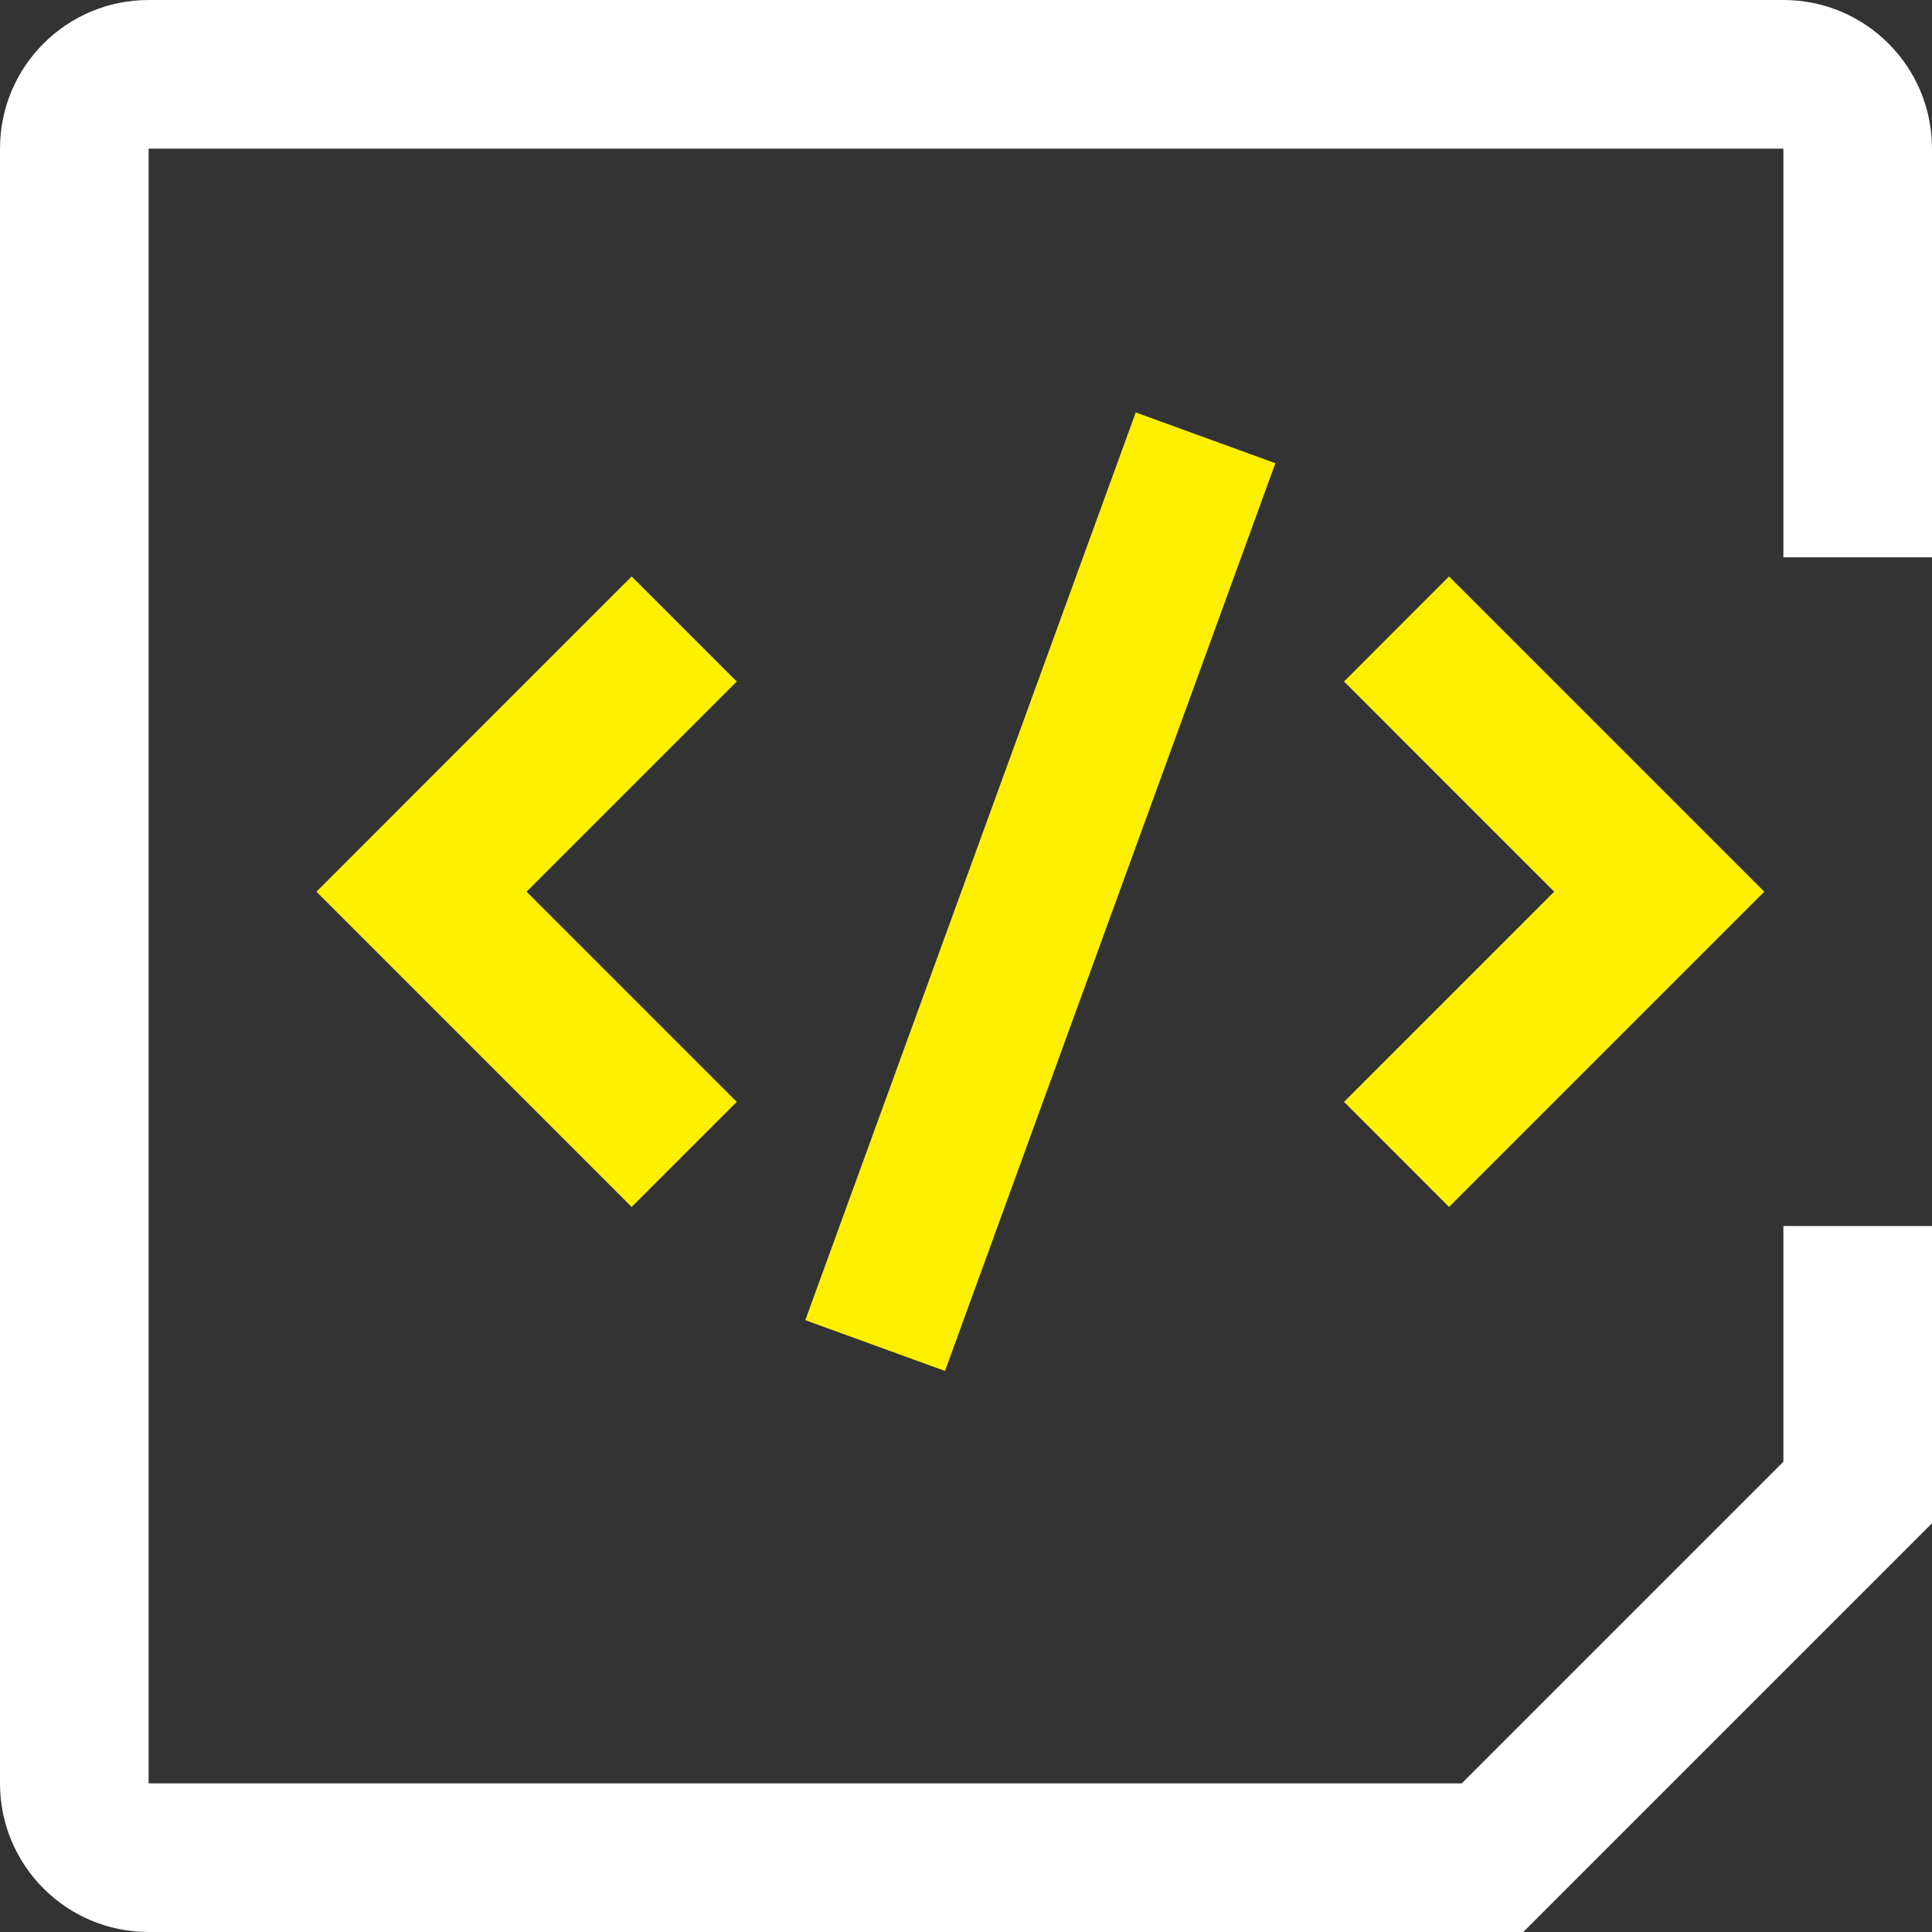
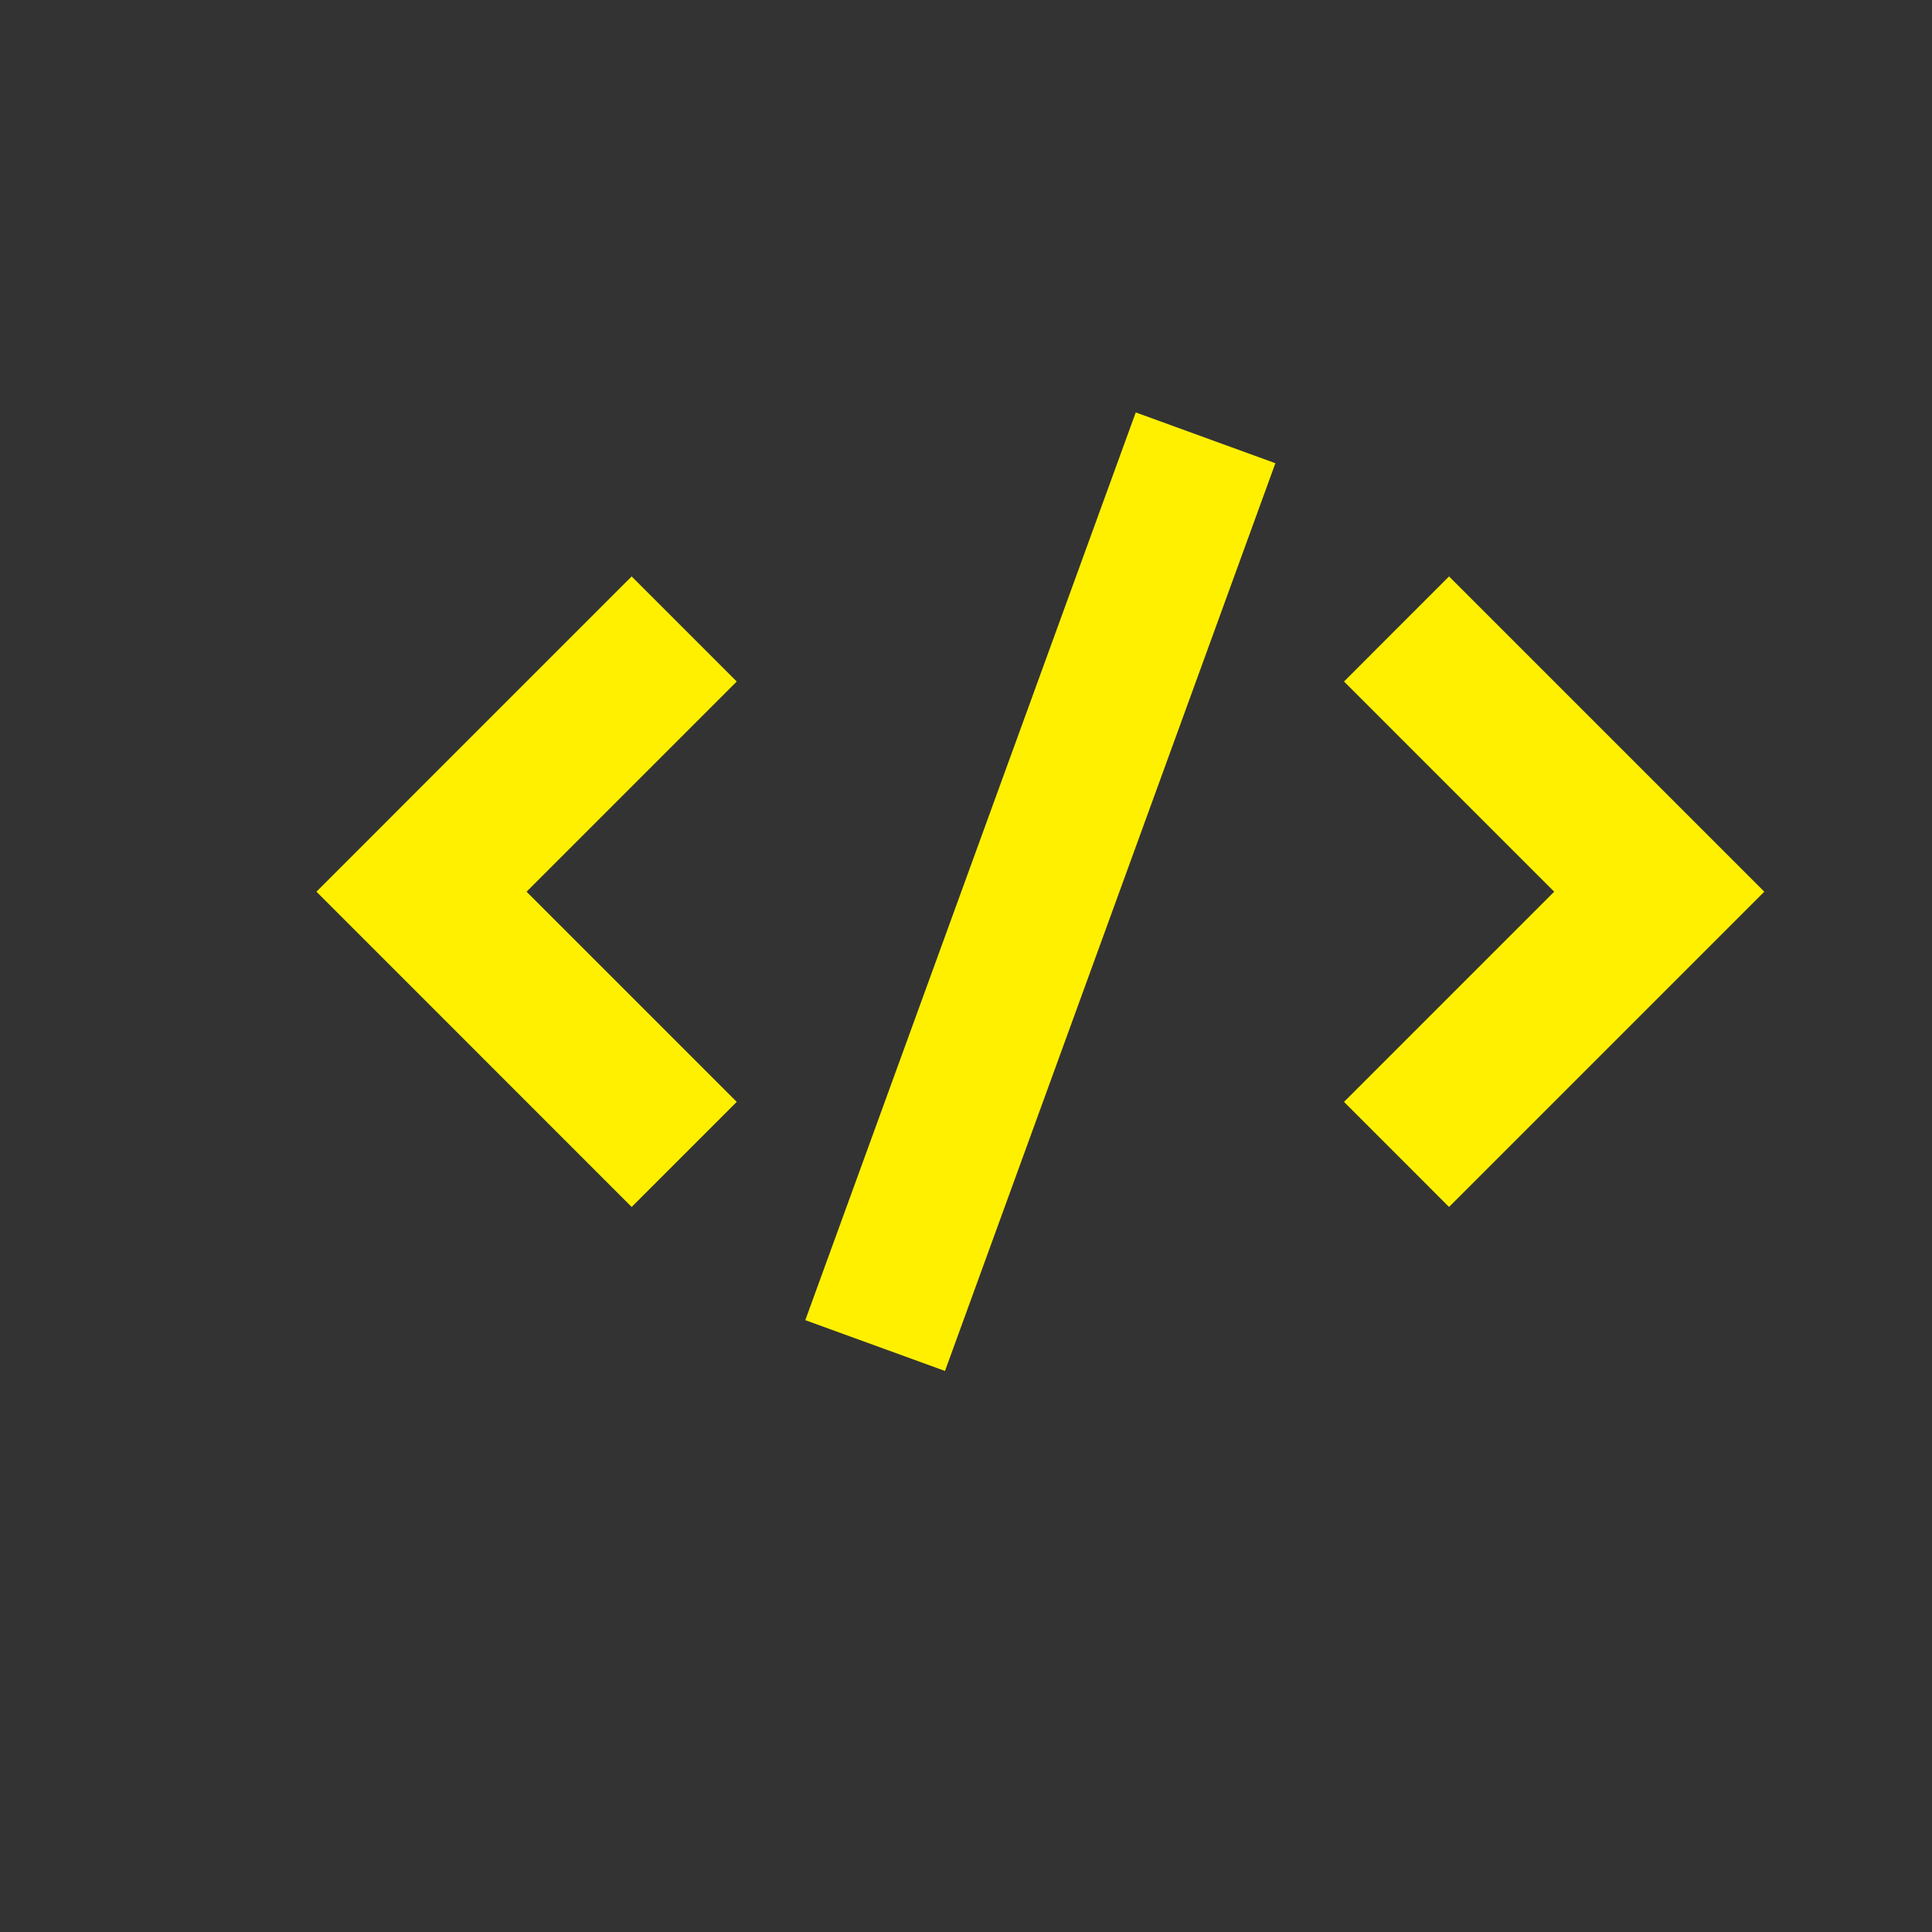
<svg xmlns="http://www.w3.org/2000/svg" fill="none" version="1.1" width="29.25" height="29.25" viewBox="0 0 29.25 29.25">
  <rect x="0" y="0" width="29.25" height="29.25" fill="#333333" stroke="none" />
  <g>
    <g>
-       <path d="M27,0C28.243,0,29.25,1.007,29.25,2.25L29.25,8.438L27,8.438L27,2.25L2.25,2.25L2.25,27L22.13,27L27,22.13L27,18.562L29.25,18.562L29.25,23.062L23.062,29.25L2.25,29.25C1.007,29.25,0,28.243,0,27L0,2.25C-3.43323e-7,1.007,1.007,0,2.25,0L27,0Z" fill="#FFFFFF" fill-opacity="1" style="mix-blend-mode:passthrough" />
-     </g>
+       </g>
    <g>
      <path d="M17.195,6.244L19.309,7.013L14.307,20.756L12.192,19.987L17.195,6.244ZM9.563,8.727L11.154,10.318L7.972,13.5L11.154,16.682L9.563,18.273L4.791,13.5L6.381,11.909L9.563,8.727ZM21.938,8.727L25.12,11.909L26.711,13.5L21.938,18.273L20.348,16.682L23.53,13.5L20.348,10.318L21.938,8.727Z" fill="#FFF000" fill-opacity="1" style="mix-blend-mode:passthrough" />
    </g>
  </g>
</svg>